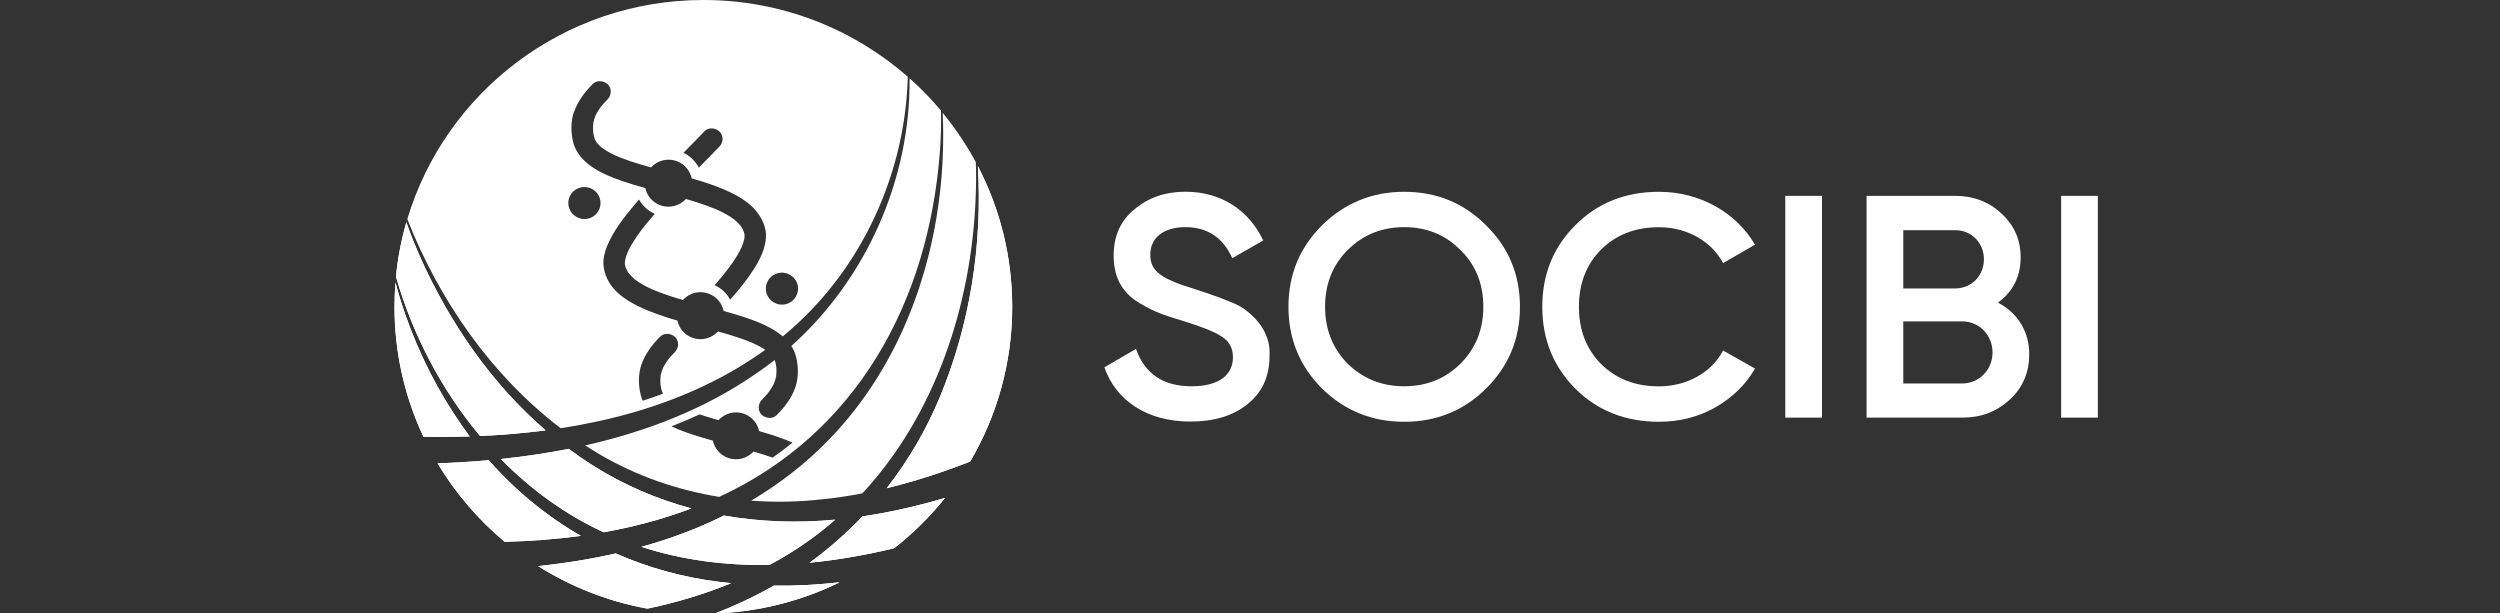
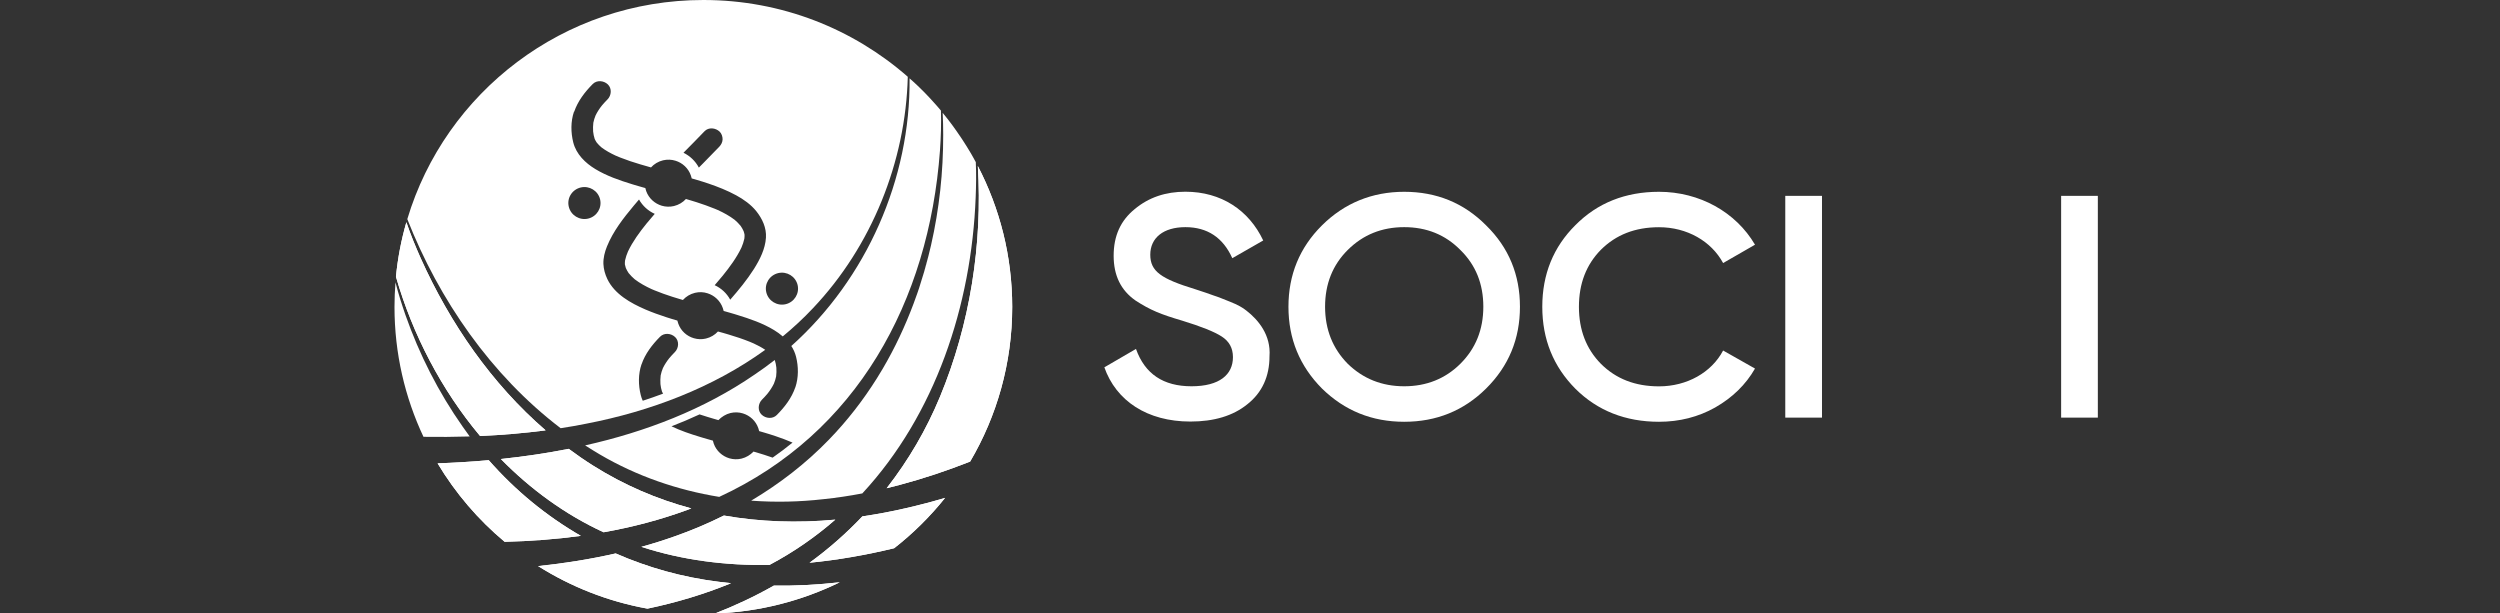
<svg xmlns="http://www.w3.org/2000/svg" width="163" height="40" viewBox="0 0 163 40" fill="none">
  <rect x="0" y="0" width="163" height="40" fill="#333333" stroke="none" />
  <path d="M61.285 25.873C60.404 28.002 59.232 30.011 57.809 31.832C58.098 31.764 58.386 31.689 58.667 31.613C60.222 31.199 61.755 30.686 63.254 30.094C64.996 27.131 65.997 23.686 65.997 20.011C65.997 16.698 65.185 13.577 63.755 10.825C64.066 15.937 63.25 21.134 61.285 25.876V25.873Z" fill="white" />
  <path d="M45.075 33.148C42.833 32.548 40.678 31.625 38.667 30.355C38.12 30.012 37.593 29.646 37.081 29.265C35.658 29.548 34.224 29.759 32.793 29.913C32.748 29.917 32.702 29.921 32.657 29.928C34.588 31.896 36.834 33.54 39.354 34.704C41.236 34.369 43.091 33.886 44.886 33.219C44.95 33.197 45.011 33.174 45.072 33.148H45.075Z" fill="white" />
  <path d="M46.874 37.934C44.51 37.641 42.249 37.011 40.143 36.084C38.477 36.464 36.785 36.732 35.085 36.909C37.221 38.259 39.631 39.216 42.215 39.683C44.078 39.291 45.91 38.749 47.663 38.025C47.401 37.999 47.14 37.968 46.878 37.934H46.874Z" fill="white" />
  <path d="M56.227 33.668C55.176 34.776 54.023 35.79 52.782 36.691C54.641 36.51 56.489 36.182 58.299 35.745C59.532 34.783 60.647 33.679 61.622 32.461C60.773 32.714 59.915 32.94 59.05 33.136C58.132 33.351 57.179 33.528 56.227 33.668Z" fill="white" />
  <path d="M50.452 38.183C49.219 38.884 47.936 39.487 46.616 40C49.53 39.895 52.285 39.171 54.755 37.965C53.328 38.123 51.89 38.202 50.456 38.183H50.452Z" fill="white" />
  <path d="M47.193 33.615C46.149 34.135 45.072 34.591 43.971 34.976C43.262 35.228 42.541 35.455 41.816 35.654C44.518 36.533 47.337 36.879 50.16 36.834C50.167 36.834 50.175 36.827 50.183 36.823C51.754 35.99 53.176 34.998 54.459 33.879C52.012 34.109 49.568 34.03 47.193 33.611V33.615Z" fill="white" />
  <path d="M36.554 27.919C37.119 27.833 37.681 27.735 38.238 27.622C42.386 26.819 46.476 25.281 49.894 22.808C49.659 22.65 49.405 22.514 49.143 22.394C49.056 22.356 48.972 22.322 48.885 22.284C48.434 22.103 47.974 21.949 47.512 21.813C47.398 21.779 47.284 21.745 47.166 21.711C47.049 21.677 46.927 21.643 46.81 21.613C46.608 21.836 46.339 21.998 46.028 22.073C45.762 22.137 45.493 22.126 45.246 22.054C44.783 21.922 44.396 21.579 44.226 21.108C44.207 21.052 44.188 20.995 44.173 20.935C44.173 20.924 44.169 20.912 44.165 20.901C44.044 20.867 43.922 20.833 43.804 20.795C43.687 20.762 43.569 20.724 43.456 20.686C42.989 20.535 42.526 20.369 42.078 20.177C41.114 19.759 40.075 19.182 39.6 18.198C39.449 17.878 39.358 17.561 39.342 17.207C39.327 16.823 39.43 16.423 39.574 16.069C39.976 15.077 40.644 14.222 41.327 13.404C41.437 13.272 41.551 13.14 41.664 13.008C41.9 13.426 42.26 13.751 42.689 13.943C42.507 14.154 42.325 14.365 42.15 14.58C41.695 15.145 41.255 15.741 40.944 16.397C40.864 16.585 40.796 16.777 40.754 16.977C40.742 17.064 40.739 17.15 40.742 17.237C40.758 17.316 40.777 17.395 40.803 17.471C40.853 17.588 40.917 17.697 40.985 17.802C41.103 17.95 41.24 18.085 41.384 18.21C41.721 18.466 42.093 18.669 42.477 18.847C42.541 18.877 42.609 18.903 42.674 18.93C43.053 19.084 43.44 19.224 43.831 19.348C43.945 19.386 44.059 19.42 44.173 19.453C44.29 19.487 44.408 19.525 44.525 19.559C44.727 19.337 45 19.167 45.315 19.092C45.595 19.024 45.876 19.039 46.13 19.122C46.586 19.265 46.965 19.616 47.128 20.087C47.144 20.132 47.159 20.181 47.17 20.23C47.17 20.245 47.178 20.26 47.181 20.275C47.303 20.309 47.42 20.343 47.542 20.377C47.66 20.411 47.773 20.445 47.891 20.479C47.948 20.494 48.005 20.513 48.062 20.532C48.885 20.784 49.724 21.07 50.464 21.519C50.665 21.64 50.858 21.779 51.036 21.934C51.727 21.364 52.387 20.754 53.006 20.094C56.83 16.061 59.05 10.543 59.187 5.006C55.631 1.888 50.968 0 45.861 0C36.739 0 29.033 6.023 26.556 14.286C28.627 19.555 32.016 24.459 36.55 27.916L36.554 27.919ZM41.828 23.758C42.067 23.061 42.522 22.473 43.034 21.956C43.307 21.681 43.755 21.726 44.021 21.979C44.298 22.243 44.256 22.703 43.998 22.959C43.873 23.087 43.751 23.215 43.638 23.351C43.478 23.551 43.338 23.766 43.224 23.995C43.16 24.15 43.11 24.308 43.076 24.474C43.053 24.663 43.05 24.855 43.061 25.043C43.08 25.209 43.11 25.375 43.163 25.533C43.182 25.579 43.209 25.624 43.232 25.665C42.795 25.831 42.351 25.986 41.907 26.129C41.854 26.012 41.809 25.888 41.778 25.76C41.615 25.108 41.608 24.399 41.824 23.758H41.828ZM50.74 17.806C51.302 17.674 51.867 18.017 52.004 18.579C52.137 19.137 51.791 19.698 51.226 19.834C50.665 19.966 50.099 19.623 49.963 19.061C49.826 18.5 50.175 17.942 50.74 17.806ZM45.933 8.56C46.203 8.277 46.658 8.334 46.92 8.583C47.049 8.703 47.117 8.914 47.113 9.088C47.106 9.273 47.022 9.435 46.897 9.567C46.54 9.94 46.18 10.309 45.816 10.675C45.732 10.758 45.649 10.844 45.565 10.927C45.341 10.501 44.985 10.166 44.563 9.959C45.023 9.495 45.482 9.031 45.933 8.56ZM37.438 7.282C37.677 6.585 38.132 5.997 38.644 5.481C38.917 5.205 39.365 5.251 39.631 5.503C39.908 5.767 39.866 6.227 39.608 6.483C39.483 6.611 39.361 6.74 39.248 6.875C39.088 7.075 38.948 7.29 38.834 7.52C38.77 7.674 38.72 7.833 38.686 7.999C38.663 8.187 38.66 8.379 38.671 8.568C38.69 8.734 38.72 8.899 38.773 9.058C38.811 9.141 38.857 9.22 38.906 9.295C38.997 9.408 39.103 9.514 39.213 9.608C39.498 9.823 39.809 9.992 40.132 10.143C40.234 10.188 40.337 10.23 40.439 10.271C40.868 10.441 41.304 10.584 41.748 10.716C41.862 10.75 41.976 10.784 42.09 10.814C42.143 10.829 42.196 10.844 42.245 10.859C42.313 10.878 42.378 10.897 42.446 10.916C42.647 10.694 42.917 10.528 43.232 10.452C43.509 10.388 43.786 10.4 44.04 10.479C44.499 10.618 44.882 10.969 45.045 11.444C45.06 11.489 45.076 11.538 45.087 11.587C45.087 11.602 45.095 11.617 45.098 11.632C45.22 11.666 45.337 11.7 45.459 11.738C45.577 11.772 45.69 11.809 45.808 11.843C45.933 11.881 46.058 11.922 46.18 11.964C46.802 12.175 47.42 12.42 47.997 12.733C48.483 12.997 48.961 13.336 49.31 13.769C49.701 14.259 49.982 14.855 49.94 15.496C49.894 16.231 49.541 16.928 49.154 17.542C48.703 18.251 48.164 18.907 47.61 19.54C47.383 19.118 47.022 18.79 46.597 18.594C46.776 18.39 46.95 18.183 47.121 17.976C47.58 17.407 48.028 16.804 48.343 16.14C48.422 15.952 48.49 15.76 48.532 15.56C48.544 15.473 48.547 15.386 48.544 15.3C48.528 15.22 48.51 15.145 48.483 15.07C48.43 14.953 48.369 14.844 48.297 14.738C48.179 14.591 48.043 14.455 47.899 14.331C47.561 14.075 47.189 13.871 46.802 13.694C46.737 13.664 46.673 13.637 46.605 13.611C46.218 13.453 45.819 13.313 45.421 13.185C45.307 13.147 45.193 13.114 45.079 13.08C44.962 13.046 44.844 13.008 44.723 12.974C44.522 13.196 44.252 13.358 43.941 13.434C43.672 13.498 43.402 13.487 43.152 13.415C42.693 13.279 42.306 12.936 42.135 12.469C42.116 12.416 42.097 12.36 42.086 12.299C42.086 12.288 42.078 12.273 42.078 12.262C41.957 12.228 41.839 12.194 41.718 12.16C41.6 12.126 41.486 12.092 41.369 12.058C41.319 12.043 41.27 12.028 41.221 12.013C40.397 11.76 39.559 11.474 38.819 11.025C38.159 10.626 37.571 10.053 37.377 9.288C37.214 8.636 37.206 7.927 37.422 7.286L37.438 7.282ZM37.863 12.224C38.424 12.092 38.99 12.435 39.126 12.997C39.259 13.555 38.914 14.116 38.348 14.252C37.787 14.384 37.221 14.041 37.085 13.479C36.948 12.918 37.297 12.36 37.863 12.224Z" fill="white" />
-   <path d="M30.623 28.455C30.468 28.244 30.312 28.029 30.164 27.814C28.585 25.567 27.341 23.113 26.434 20.535C26.191 19.834 25.968 19.129 25.785 18.409C25.744 18.937 25.721 19.469 25.721 20.008C25.721 23.038 26.4 25.907 27.61 28.481C28.612 28.496 29.618 28.489 30.623 28.458V28.455Z" fill="white" />
  <path d="M27.61 28.481C27.61 28.481 27.625 28.507 27.629 28.522C27.622 28.507 27.618 28.496 27.61 28.481Z" fill="white" />
  <path d="M31.871 30.004C30.76 30.105 29.648 30.169 28.532 30.211C29.694 32.152 31.173 33.882 32.904 35.326C34.562 35.285 36.227 35.164 37.87 34.938C35.628 33.645 33.605 31.986 31.868 30.007L31.871 30.004Z" fill="white" />
  <path d="M63.755 10.822C64.066 15.933 63.25 21.131 61.285 25.873C60.404 28.002 59.232 30.011 57.809 31.832C58.098 31.764 58.386 31.689 58.667 31.613C60.222 31.199 61.755 30.686 63.254 30.094C64.996 27.132 65.997 23.686 65.997 20.011C65.997 16.698 65.185 13.577 63.755 10.825V10.822Z" fill="white" />
  <path d="M63.258 30.09C63.258 30.09 63.254 30.098 63.25 30.106C63.25 30.102 63.254 30.098 63.258 30.09Z" fill="white" />
  <path d="M47.66 38.025C47.398 37.999 47.136 37.968 46.874 37.934C44.51 37.641 42.249 37.011 40.143 36.084C38.477 36.464 36.785 36.732 35.085 36.909C37.221 38.255 39.631 39.216 42.215 39.683C44.078 39.291 45.91 38.749 47.663 38.025H47.66Z" fill="white" />
  <path d="M35.575 28.059C32.05 25.017 29.337 21.07 27.436 16.849C27.091 16.076 26.768 15.292 26.495 14.489C26.165 15.635 25.933 16.823 25.816 18.044C26.897 21.794 28.768 25.405 31.302 28.428C32.733 28.364 34.156 28.244 35.575 28.059Z" fill="white" />
  <path d="M50.452 38.183C49.219 38.884 47.936 39.487 46.616 40C49.53 39.895 52.285 39.171 54.751 37.965C53.324 38.123 51.886 38.202 50.452 38.183Z" fill="white" />
  <path d="M45.075 33.148C42.833 32.548 40.678 31.625 38.667 30.355C38.12 30.012 37.593 29.646 37.081 29.265C35.658 29.548 34.224 29.759 32.793 29.913C32.748 29.917 32.702 29.921 32.657 29.928C34.588 31.896 36.834 33.54 39.354 34.704C41.236 34.369 43.091 33.886 44.886 33.219C44.95 33.197 45.011 33.174 45.072 33.148H45.075Z" fill="white" />
  <path d="M50.164 36.838C50.164 36.838 50.179 36.83 50.186 36.827C51.757 35.993 53.18 35.002 54.462 33.883C52.015 34.112 49.572 34.033 47.197 33.615C46.153 34.135 45.075 34.591 43.975 34.976C43.266 35.228 42.545 35.454 41.82 35.654C44.522 36.532 47.341 36.879 50.164 36.834V36.838Z" fill="white" />
  <path d="M59.691 5.465C59.733 5.503 59.775 5.544 59.816 5.582C59.775 5.541 59.733 5.503 59.691 5.465Z" fill="white" />
  <path d="M59.395 5.194C59.441 5.236 59.486 5.277 59.532 5.315C59.486 5.273 59.441 5.232 59.395 5.194Z" fill="white" />
  <path d="M61.156 6.992C61.19 7.034 61.224 7.075 61.262 7.117C61.228 7.075 61.194 7.034 61.156 6.992Z" fill="white" />
  <path d="M60.898 6.698C60.932 6.736 60.966 6.777 61.004 6.815C60.97 6.777 60.936 6.736 60.898 6.698Z" fill="white" />
  <path d="M60.632 6.412C60.666 6.446 60.697 6.483 60.731 6.521C60.697 6.483 60.666 6.45 60.632 6.412Z" fill="white" />
  <path d="M60.363 6.125C60.386 6.152 60.408 6.174 60.435 6.201C60.412 6.174 60.389 6.152 60.363 6.125Z" fill="white" />
  <path d="M63.451 10.26C63.489 10.328 63.527 10.396 63.561 10.46C63.523 10.392 63.485 10.324 63.451 10.26Z" fill="white" />
  <path d="M62.931 9.393C62.973 9.457 63.011 9.521 63.053 9.585C63.015 9.521 62.973 9.457 62.931 9.393Z" fill="white" />
  <path d="M61.778 7.75C61.812 7.795 61.846 7.836 61.88 7.882C61.846 7.836 61.812 7.791 61.778 7.75Z" fill="white" />
  <path d="M62.658 8.971C62.7 9.031 62.738 9.095 62.78 9.156C62.738 9.092 62.7 9.031 62.658 8.971Z" fill="white" />
  <path d="M63.197 9.823C63.235 9.887 63.273 9.955 63.315 10.019C63.277 9.951 63.239 9.887 63.197 9.823Z" fill="white" />
  <path d="M56.227 33.668C55.176 34.776 54.023 35.79 52.782 36.691C54.641 36.51 56.489 36.182 58.295 35.745C59.528 34.783 60.644 33.679 61.619 32.461C60.769 32.714 59.911 32.94 59.046 33.136C58.128 33.351 57.175 33.528 56.223 33.668H56.227Z" fill="white" />
  <path d="M63.053 9.585C63.102 9.664 63.148 9.744 63.197 9.823C63.151 9.744 63.102 9.664 63.053 9.585Z" fill="white" />
  <path d="M62.495 8.734C62.548 8.813 62.605 8.892 62.658 8.971C62.605 8.892 62.552 8.813 62.495 8.734Z" fill="white" />
  <path d="M63.311 10.019C63.356 10.098 63.402 10.177 63.447 10.26C63.402 10.181 63.356 10.102 63.311 10.019Z" fill="white" />
  <path d="M63.622 10.573C63.603 10.535 63.58 10.498 63.561 10.464C63.58 10.501 63.603 10.539 63.622 10.577C63.622 10.577 63.622 10.577 63.622 10.573Z" fill="white" />
  <path d="M61.877 7.882C61.945 7.969 62.013 8.059 62.078 8.149C62.009 8.059 61.945 7.972 61.877 7.882Z" fill="white" />
  <path d="M62.199 8.312C62.26 8.394 62.317 8.474 62.374 8.557C62.317 8.474 62.256 8.394 62.199 8.312Z" fill="white" />
  <path d="M59.926 18.782C60.154 18.096 60.359 17.399 60.533 16.694C60.355 17.399 60.154 18.093 59.926 18.782Z" fill="white" />
  <path d="M59.566 19.804C59.649 19.578 59.733 19.352 59.812 19.122C59.733 19.352 59.653 19.578 59.566 19.804Z" fill="white" />
  <path d="M61.497 8.798C61.497 10 61.437 11.206 61.304 12.409C61.171 13.611 60.974 14.806 60.704 15.986C60.651 16.223 60.594 16.457 60.533 16.691C60.355 17.396 60.154 18.089 59.926 18.779C59.889 18.892 59.85 19.009 59.809 19.122C59.729 19.352 59.649 19.578 59.562 19.804C59.012 21.274 58.344 22.695 57.551 24.045C57.43 24.252 57.305 24.459 57.175 24.663C56.28 26.091 55.24 27.433 54.053 28.658C52.554 30.211 50.831 31.538 48.976 32.643C50.551 32.759 52.137 32.725 53.708 32.544C54.542 32.458 55.385 32.33 56.223 32.171C60.974 27.045 63.345 19.929 63.614 12.857C63.645 12.096 63.656 11.335 63.622 10.573C63.603 10.536 63.58 10.498 63.561 10.46C63.523 10.392 63.486 10.324 63.451 10.26C63.406 10.181 63.36 10.102 63.315 10.019C63.277 9.951 63.239 9.887 63.197 9.823C63.152 9.744 63.102 9.665 63.053 9.586C63.015 9.521 62.973 9.457 62.931 9.393C62.882 9.314 62.829 9.235 62.78 9.156C62.738 9.092 62.7 9.031 62.658 8.971C62.605 8.892 62.552 8.813 62.495 8.734C62.453 8.673 62.416 8.617 62.374 8.557C62.317 8.474 62.256 8.394 62.199 8.312C62.161 8.259 62.12 8.202 62.082 8.149C62.013 8.059 61.949 7.972 61.88 7.882C61.846 7.837 61.812 7.791 61.778 7.75C61.676 7.618 61.569 7.486 61.463 7.358C61.486 7.837 61.497 8.315 61.497 8.798Z" fill="white" />
  <path d="M61 6.815C61.053 6.875 61.103 6.932 61.156 6.992C61.106 6.932 61.053 6.875 61 6.815Z" fill="white" />
  <path d="M61.342 7.211C61.315 7.177 61.288 7.147 61.258 7.116C61.285 7.15 61.311 7.181 61.342 7.214V7.211Z" fill="white" />
  <path d="M60.435 6.201C60.503 6.269 60.568 6.34 60.632 6.408C60.568 6.336 60.499 6.269 60.435 6.201Z" fill="white" />
  <path d="M60.731 6.517C60.788 6.577 60.841 6.638 60.894 6.698C60.841 6.638 60.784 6.577 60.731 6.517Z" fill="white" />
  <path d="M51.852 25.258C51.613 25.956 51.158 26.544 50.646 27.06C50.372 27.335 49.925 27.29 49.659 27.037C49.382 26.773 49.424 26.314 49.682 26.057C49.807 25.933 49.928 25.801 50.042 25.665C50.202 25.466 50.342 25.251 50.456 25.021C50.52 24.866 50.57 24.708 50.604 24.542C50.63 24.354 50.63 24.161 50.619 23.973C50.6 23.807 50.57 23.641 50.517 23.483C50.517 23.483 50.517 23.475 50.513 23.472C50.088 23.803 49.651 24.12 49.204 24.421C45.88 26.706 42.082 28.157 38.151 29.039C38.466 29.242 38.788 29.442 39.115 29.634C41.52 31.044 44.165 31.953 46.893 32.397C55.863 28.259 60.56 19.653 61.285 9.83C61.346 8.96 61.376 8.085 61.349 7.211C61.323 7.177 61.296 7.147 61.266 7.113C61.232 7.071 61.197 7.03 61.16 6.988C61.11 6.928 61.057 6.871 61.004 6.811C60.97 6.773 60.936 6.732 60.898 6.694C60.845 6.634 60.788 6.574 60.735 6.513C60.7 6.476 60.67 6.442 60.636 6.404C60.572 6.332 60.503 6.265 60.439 6.197C60.416 6.17 60.393 6.148 60.367 6.121C60.279 6.031 60.188 5.94 60.097 5.85C60.063 5.816 60.029 5.782 59.995 5.748C59.938 5.692 59.877 5.635 59.82 5.579C59.779 5.537 59.737 5.499 59.695 5.462C59.642 5.413 59.589 5.364 59.536 5.315C59.49 5.273 59.445 5.232 59.399 5.194C59.369 5.164 59.334 5.138 59.304 5.107C59.373 11.662 56.493 18.179 51.594 22.559C51.731 22.77 51.837 23 51.901 23.253C52.065 23.905 52.072 24.614 51.856 25.258H51.852ZM50.376 29.838C50.194 29.774 50.008 29.71 49.826 29.653C49.712 29.616 49.598 29.582 49.485 29.548C49.367 29.514 49.249 29.476 49.128 29.442C48.927 29.657 48.654 29.827 48.346 29.902C48.077 29.966 47.807 29.955 47.557 29.883C47.098 29.747 46.711 29.404 46.54 28.937C46.521 28.884 46.502 28.828 46.491 28.767C46.491 28.756 46.483 28.741 46.483 28.73C46.362 28.696 46.244 28.662 46.123 28.628C46.005 28.594 45.891 28.56 45.774 28.526C45.724 28.511 45.675 28.496 45.626 28.481C45.004 28.293 44.374 28.081 43.782 27.795C44.4 27.558 45.011 27.297 45.611 27.018C45.789 27.075 45.967 27.132 46.146 27.188C46.259 27.222 46.373 27.256 46.487 27.29C46.54 27.305 46.593 27.32 46.643 27.335C46.707 27.354 46.775 27.373 46.84 27.392C47.041 27.181 47.329 27 47.629 26.928C47.906 26.864 48.183 26.875 48.437 26.954C48.896 27.094 49.28 27.444 49.443 27.919C49.458 27.965 49.473 28.014 49.485 28.063C49.485 28.078 49.492 28.093 49.496 28.108C49.617 28.142 49.735 28.176 49.856 28.213C49.974 28.247 50.088 28.285 50.206 28.319C50.331 28.357 50.456 28.398 50.577 28.44C50.945 28.564 51.313 28.7 51.674 28.858C51.257 29.197 50.824 29.525 50.376 29.838Z" fill="white" />
  <path d="M31.871 30.004C30.76 30.105 29.648 30.169 28.532 30.211C29.694 32.152 31.173 33.882 32.904 35.326C34.562 35.285 36.227 35.164 37.87 34.938C35.628 33.645 33.605 31.986 31.868 30.007L31.871 30.004Z" fill="white" />
  <path d="M35.575 28.059C32.05 25.017 29.337 21.07 27.436 16.849C27.091 16.076 26.768 15.292 26.495 14.489C26.165 15.635 25.933 16.823 25.816 18.044C26.897 21.794 28.768 25.405 31.302 28.428C32.733 28.364 34.156 28.244 35.575 28.059Z" fill="white" />
  <path d="M30.623 28.455C30.468 28.244 30.312 28.029 30.164 27.814C28.585 25.567 27.341 23.113 26.434 20.535C26.191 19.834 25.968 19.129 25.785 18.409C25.744 18.937 25.721 19.469 25.721 20.008C25.721 23.038 26.4 25.907 27.61 28.481C28.616 28.496 29.618 28.489 30.623 28.458V28.455Z" fill="white" />
  <path d="M72.008 23.947L74.066 22.75C74.647 24.384 75.852 25.185 77.685 25.185C79.518 25.185 80.388 24.42 80.388 23.286C80.388 22.687 80.136 22.25 79.66 21.943C79.183 21.631 78.308 21.283 77.083 20.908C75.69 20.497 75.004 20.226 74.024 19.586C73.087 18.926 72.61 17.974 72.61 16.673C72.61 15.372 73.066 14.378 73.982 13.634C74.899 12.869 75.999 12.5 77.287 12.5C79.618 12.5 81.425 13.697 82.362 15.679L80.346 16.834C79.743 15.492 78.722 14.81 77.287 14.81C75.852 14.81 74.998 15.512 74.998 16.605C74.998 17.698 75.705 18.176 77.931 18.858C78.492 19.045 78.89 19.17 79.136 19.269C79.408 19.352 79.759 19.498 80.215 19.68C80.691 19.867 81.048 20.07 81.273 20.258C82.043 20.856 82.876 21.85 82.771 23.234C82.771 24.535 82.294 25.591 81.336 26.35C80.398 27.115 79.152 27.485 77.612 27.485C74.805 27.485 72.767 26.142 71.997 23.931L72.008 23.947Z" fill="white" />
  <path d="M91.554 27.5C89.454 27.5 87.668 26.777 86.191 25.33C84.735 23.863 84.007 22.089 84.007 20.003C84.007 17.916 84.735 16.142 86.191 14.696C87.647 13.249 89.454 12.505 91.554 12.505C93.654 12.505 95.44 13.228 96.896 14.696C98.373 16.142 99.101 17.916 99.101 20.003C99.101 22.089 98.373 23.863 96.896 25.33C95.44 26.777 93.654 27.5 91.554 27.5ZM91.554 25.185C93.01 25.185 94.236 24.691 95.215 23.718C96.215 22.724 96.713 21.485 96.713 19.997C96.713 18.509 96.215 17.271 95.215 16.298C94.236 15.304 93.01 14.81 91.554 14.81C90.098 14.81 88.872 15.304 87.872 16.298C86.893 17.271 86.395 18.509 86.395 19.997C86.395 21.485 86.893 22.724 87.872 23.718C88.872 24.691 90.098 25.185 91.554 25.185Z" fill="white" />
  <path d="M102.72 25.351C101.285 23.905 100.557 22.131 100.557 20.003C100.557 17.875 101.285 16.1 102.72 14.675C104.155 13.228 105.983 12.505 108.167 12.505C110.807 12.505 113.179 13.827 114.426 15.955L112.347 17.151C111.577 15.726 109.995 14.815 108.167 14.815C106.606 14.815 105.36 15.309 104.381 16.282C103.422 17.255 102.946 18.494 102.946 20.003C102.946 21.512 103.422 22.75 104.381 23.723C105.36 24.696 106.606 25.19 108.167 25.19C109.995 25.19 111.598 24.279 112.347 22.854L114.426 24.03C113.824 25.081 112.949 25.929 111.828 26.569C110.728 27.188 109.498 27.5 108.167 27.5C105.983 27.5 104.155 26.777 102.72 25.351Z" fill="white" />
  <path d="M116.4 12.77H118.794V27.229H116.4V12.77Z" fill="white" />
-   <path d="M132.306 23.098C132.306 24.274 131.893 25.268 131.039 26.053C130.185 26.839 129.169 27.229 127.938 27.229H121.701V12.77H127.483C128.666 12.77 129.688 13.161 130.499 13.925C131.332 14.69 131.746 15.642 131.746 16.776C131.746 18.036 131.248 19.009 130.269 19.732C131.536 20.393 132.306 21.589 132.306 23.098ZM124.094 15.002V18.806H127.483C128.541 18.806 129.352 17.978 129.352 16.907C129.352 15.835 128.541 15.008 127.483 15.008H124.094V15.002ZM127.938 25.002C129.038 25.002 129.913 24.113 129.913 22.979C129.913 21.844 129.038 20.954 127.938 20.954H124.094V25.002H127.938Z" fill="white" />
  <path d="M134.386 12.77H136.779V27.229H134.386V12.77Z" fill="white" />
</svg>